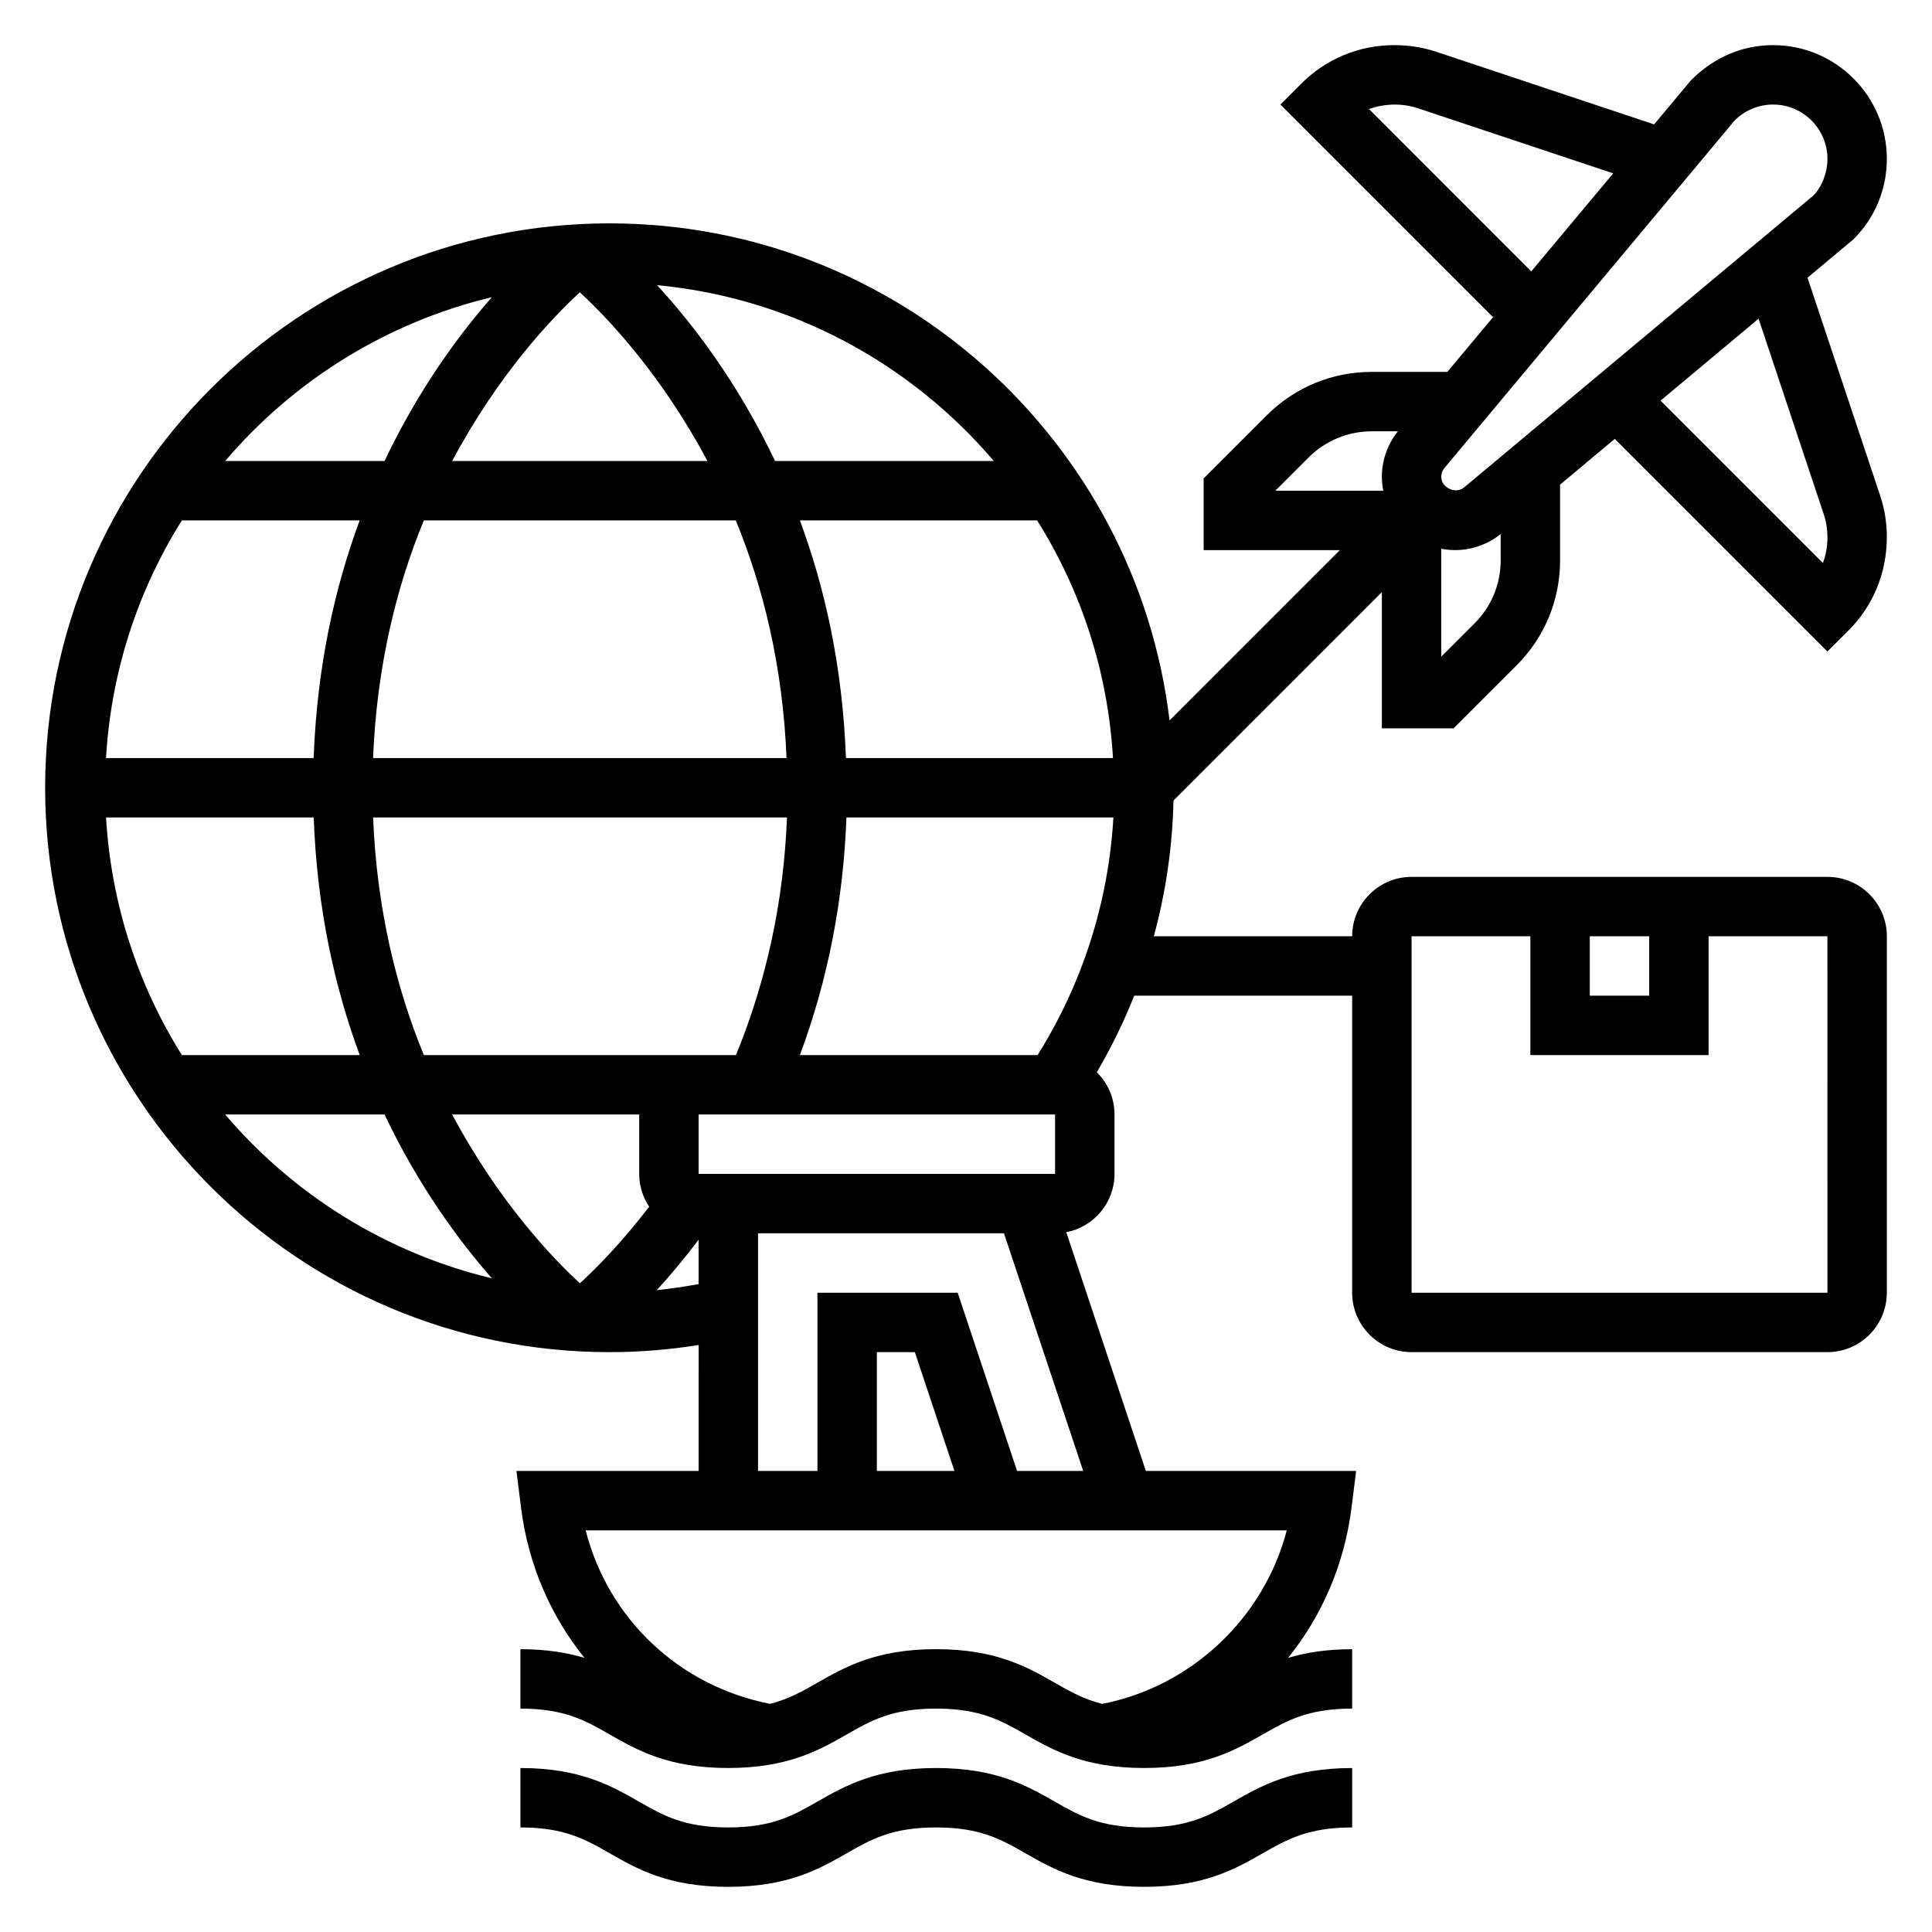
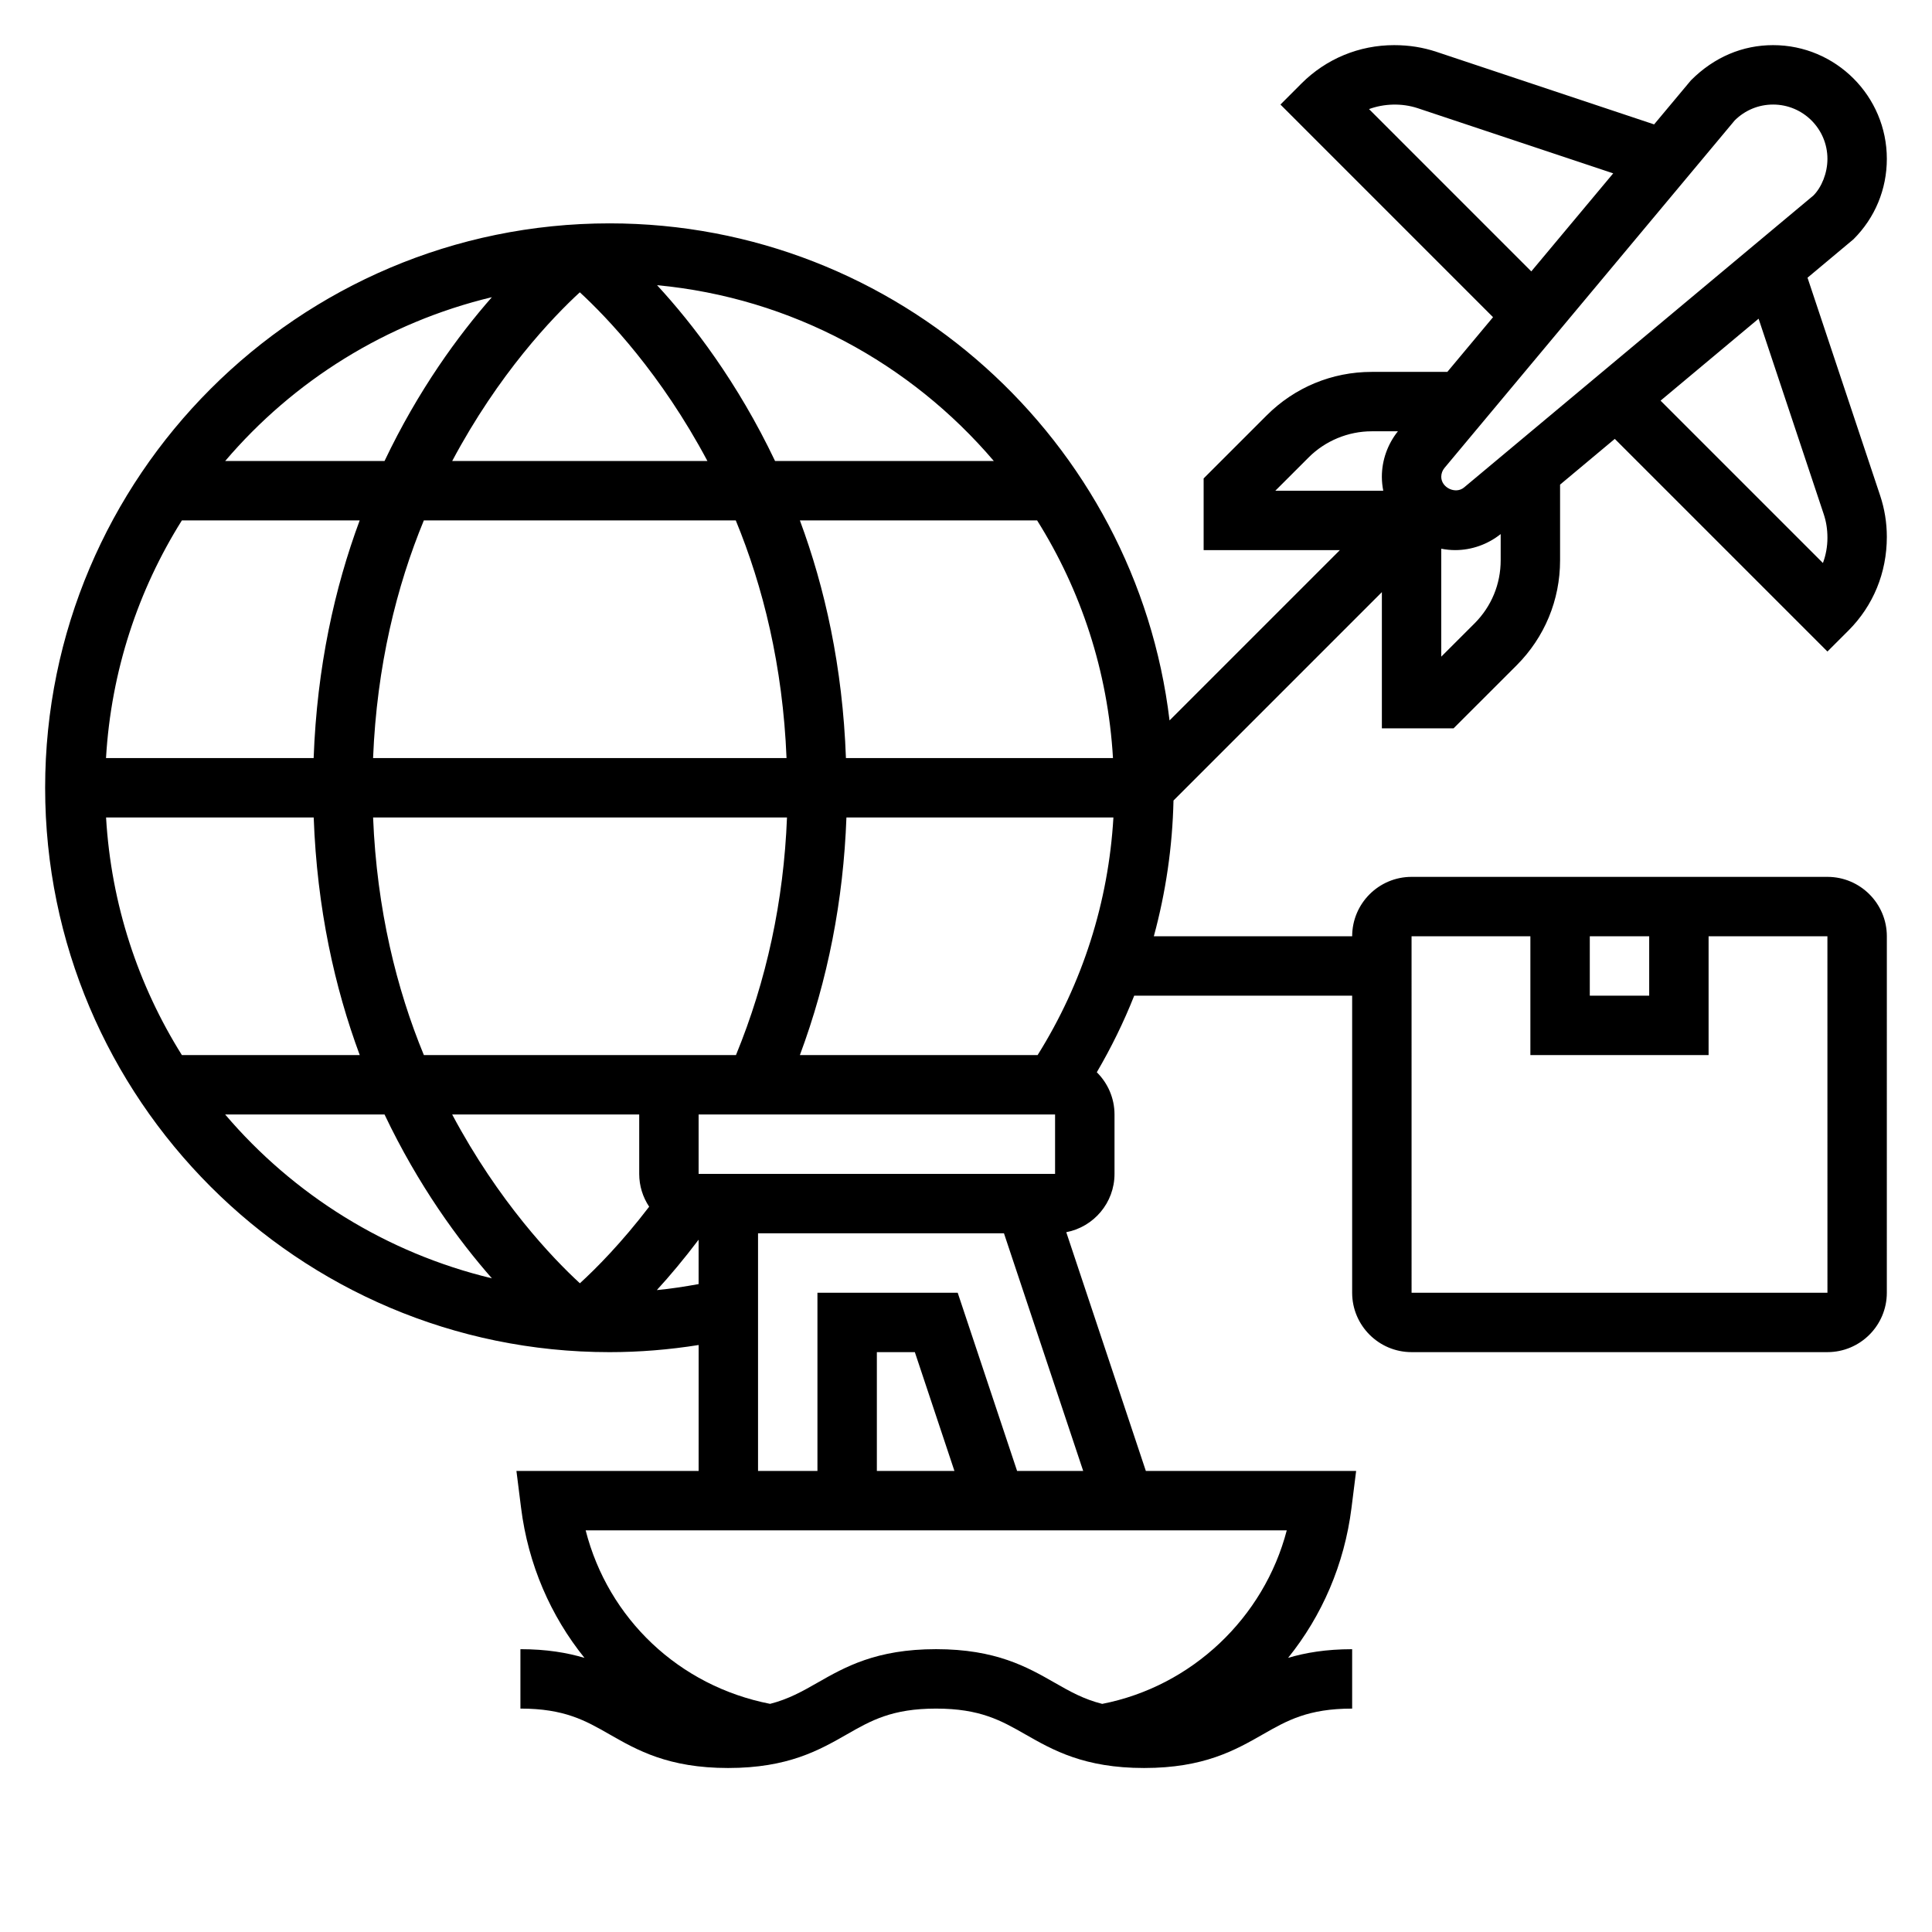
<svg xmlns="http://www.w3.org/2000/svg" fill="#000000" width="800px" height="800px" version="1.1" viewBox="144 144 512 512">
  <g>
    <path d="m529.21 337.02 16.703-16.695c7.43-7.434 11.523-17.32 11.523-27.836v-20.059l14.5-12.121 56.352 56.352 5.574-5.566c6.555-6.562 10.168-15.285 10.168-24.82 0-3.746-0.598-7.438-1.785-10.988l-19.234-57.691 12.18-10.188c5.707-5.684 8.84-13.25 8.84-21.309 0-16.613-13.516-30.137-30.141-30.137-8.047 0-15.609 3.133-21.789 9.344l-9.746 11.66-57.664-19.223c-3.559-1.184-7.258-1.781-11.227-1.781-9.289 0-18.012 3.613-24.578 10.18l-5.555 5.566 56.34 56.348-12.113 14.5h-20.051c-10.508 0-20.395 4.102-27.828 11.531l-16.703 16.699v19h36.102l-45.137 45.137c-8.859-74.074-71.984-131.73-148.41-131.73-82.477 0-149.57 67.094-149.57 149.57 0 82.477 67.094 149.57 149.57 149.57 7.926 0 15.832-0.652 23.617-1.891l-0.004 33.379h-48.285l1.227 9.762c1.883 15.035 7.848 28.668 16.809 39.777-4.59-1.371-10.027-2.309-16.98-2.309v15.742c11.668 0 17.207 3.164 23.617 6.832 7.305 4.176 15.578 8.914 31.434 8.914 15.863 0 24.145-4.738 31.457-8.91 6.414-3.668 11.957-6.832 23.637-6.832 11.691 0 17.238 3.164 23.664 6.832 7.312 4.172 15.594 8.91 31.473 8.91 15.879 0 24.16-4.738 31.473-8.91 6.422-3.668 11.973-6.832 23.664-6.832v-15.742c-6.941 0-12.383 0.938-16.973 2.297 8.949-11.109 14.918-24.734 16.801-39.762l1.227-9.77h-55.727l-21.09-63.273c7.266-1.387 12.785-7.781 12.785-15.449v-15.742c0-4.375-1.801-8.336-4.691-11.195 3.824-6.535 7.148-13.312 9.91-20.293h57.758v78.719c0 8.684 7.062 15.742 15.742 15.742h110.21c8.684 0 15.742-7.062 15.742-15.742l0.004-94.465c0-8.684-7.062-15.742-15.742-15.742h-110.21c-8.684 0-15.742 7.062-15.742 15.742h-52.562c3.172-11.66 4.938-23.711 5.211-35.977l55.223-55.227v36.102zm36.102 55.102h15.742v15.742h-15.742zm-47.234 0h31.488v31.488h47.23v-31.488h31.488l0.008 94.465h-110.21zm16.707-82.93-8.836 8.824v-28.598c1.199 0.227 2.426 0.367 3.688 0.367 4.375 0 8.637-1.527 12.059-4.25v6.941c0 6.324-2.457 12.25-6.91 16.715zm92.527-28.914c0.645 1.93 0.977 3.953 0.977 6.25 0 2.312-0.41 4.566-1.195 6.676l-43.027-43.027 25.977-21.719zm-23.602-104.36c2.723-2.715 6.336-4.211 10.18-4.211 7.941 0 14.398 6.453 14.398 14.391 0 3.785-1.535 7.496-3.699 9.699l-92.598 77.383c-2.238 1.871-6.043 0.066-6.043-2.82 0-0.859 0.309-1.699 0.859-2.356zm-96.906-3.008c3.938-1.449 8.66-1.645 12.918-0.234l51.797 17.262-21.711 25.984zm-15.996 92.309c4.394-4.402 10.48-6.922 16.699-6.922h6.949c-2.731 3.426-4.25 7.676-4.25 12.062 0 1.258 0.141 2.488 0.371 3.684h-28.598zm-318.7 95.414h55.027c0.875 24.145 5.574 45.121 12.203 62.977h-47.133c-11.586-18.473-18.75-39.934-20.098-62.977zm125.55-139.17c7.234 6.652 21.531 21.625 33.816 44.707h-67.637c12.289-23.09 26.586-38.055 33.82-44.707zm41.328 60.449c7.203 17.461 12.469 38.551 13.453 62.977h-109.57c0.984-24.426 6.242-45.516 13.453-62.977zm99.965 62.977h-70.77c-0.875-24.145-5.574-45.121-12.203-62.977h62.867c11.598 18.477 18.758 39.934 20.105 62.977zm-211.83 0h-55.027c1.355-23.043 8.508-44.5 20.105-62.977h47.121c-6.625 17.855-11.316 38.832-12.199 62.977zm15.75 15.742h109.69c-0.867 22.121-5.414 43.242-13.523 62.977h-82.707c-7.203-17.457-12.473-38.547-13.457-62.977zm70.527 78.723v15.742c0 3.211 0.977 6.195 2.637 8.691-7.312 9.566-14.059 16.367-18.359 20.293-7.227-6.644-21.539-21.617-33.844-44.73zm15.742 15.742v-15.742h94.465v15.742zm26.836-31.488c7.414-19.895 11.531-41.004 12.336-62.977h70.754c-1.309 22.426-8.188 43.965-20.09 62.977zm51.398-157.44h-57.977c-9.934-20.867-21.852-36.391-31.27-46.594 35.66 3.352 67.242 20.758 89.246 46.594zm-133.02-43.414c-8.91 10.141-19.477 24.57-28.449 43.414h-42.23c18.09-21.25 42.68-36.699 70.68-43.414zm-70.68 216.6h42.234c8.965 18.844 19.539 33.273 28.449 43.414-28.004-6.715-52.594-22.168-70.684-43.414zm114.39 46.531c3.426-3.731 7.172-8.195 11.074-13.352v11.762c-3.668 0.66-7.344 1.242-11.074 1.59zm118.03 109.66c-4.953-1.25-8.598-3.32-12.562-5.59-7.309-4.172-15.598-8.91-31.477-8.91-15.863 0-24.145 4.738-31.457 8.91-3.961 2.258-7.59 4.32-12.516 5.582-24.129-4.707-42.902-22.562-48.879-45.98h185.8c-6.035 23.152-25.148 41.352-48.914 45.988zm-59.719-61.73v-31.488h10.066l10.492 31.488zm37.164 0-15.742-47.23-37.168-0.004v47.23h-15.742v-62.977h65.172l20.996 62.977z" />
-     <path d="m447.2 628.29c-11.691 0-17.238-3.164-23.664-6.832-7.305-4.176-15.594-8.914-31.473-8.914-15.863 0-24.145 4.738-31.457 8.91-6.414 3.668-11.949 6.836-23.637 6.836-11.668 0-17.207-3.164-23.617-6.832-7.305-4.176-15.578-8.914-31.434-8.914v15.742c11.668 0 17.207 3.164 23.617 6.832 7.305 4.176 15.578 8.914 31.434 8.914 15.863 0 24.145-4.738 31.457-8.91 6.414-3.668 11.957-6.832 23.637-6.832 11.691 0 17.238 3.164 23.664 6.832 7.312 4.172 15.594 8.91 31.473 8.91 15.879 0 24.16-4.738 31.473-8.91 6.422-3.668 11.973-6.832 23.664-6.832v-15.742c-15.879 0-24.16 4.738-31.473 8.91-6.426 3.664-11.973 6.832-23.664 6.832z" />
  </g>
</svg>